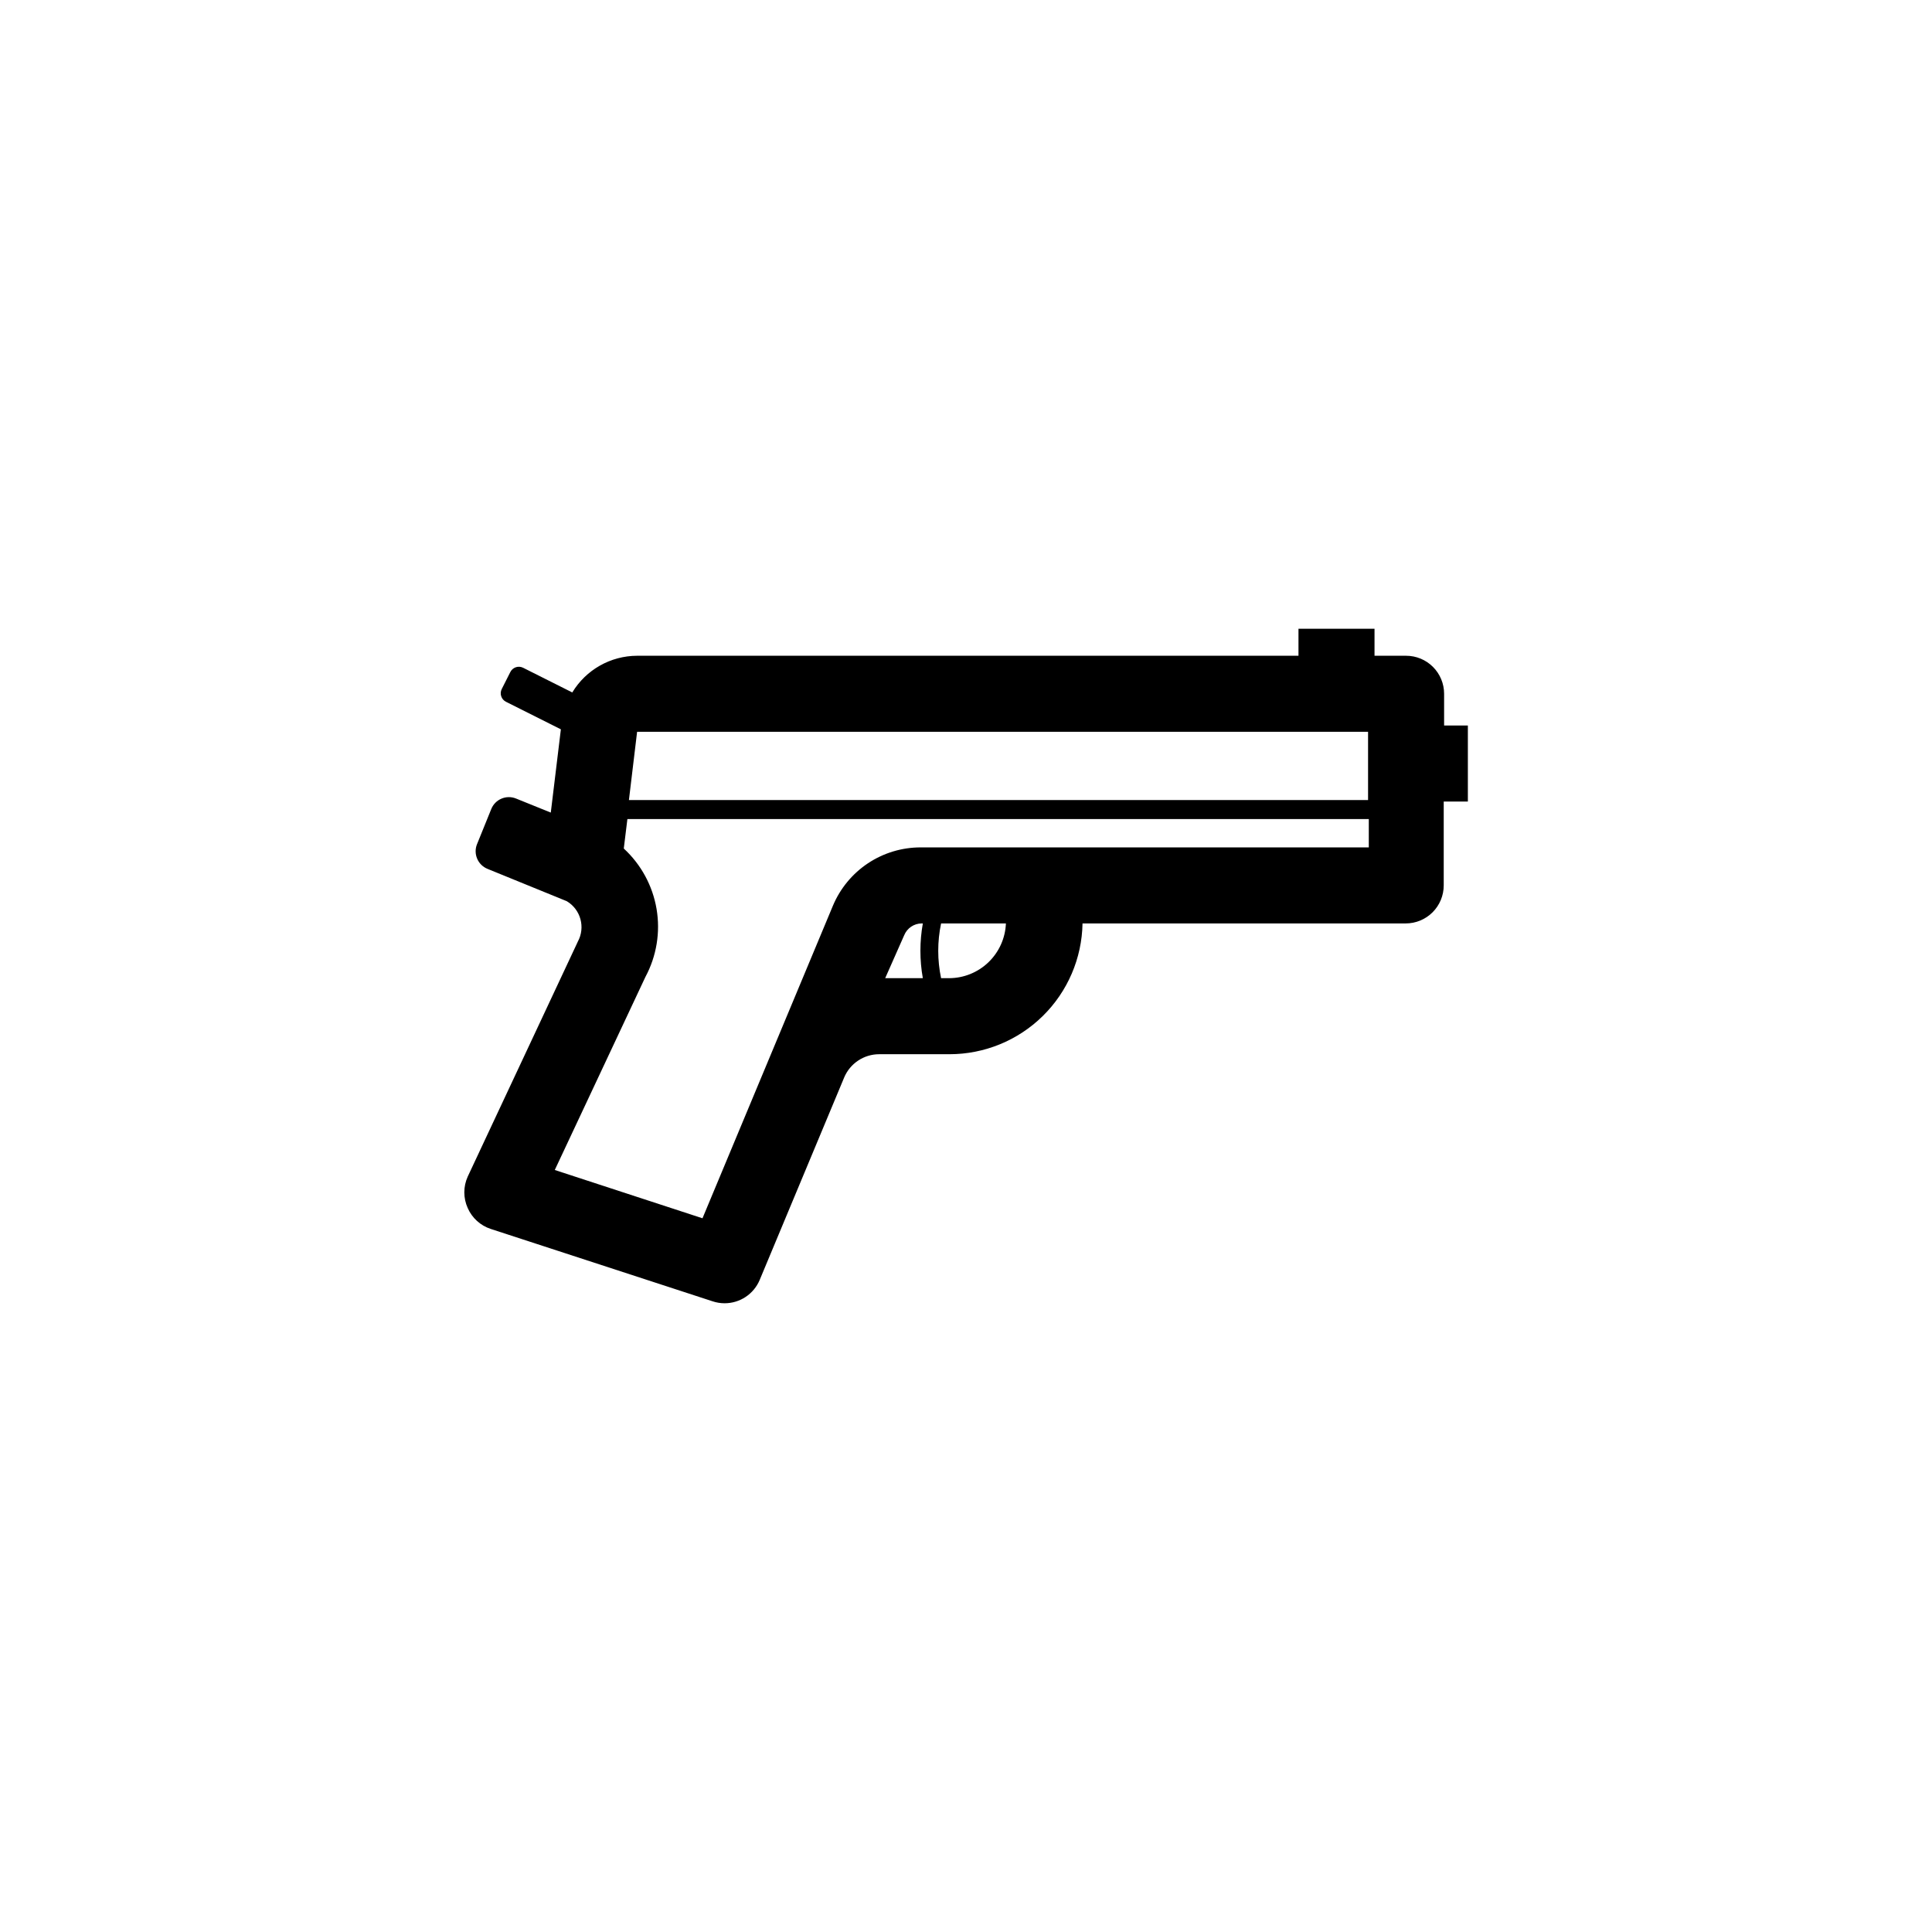
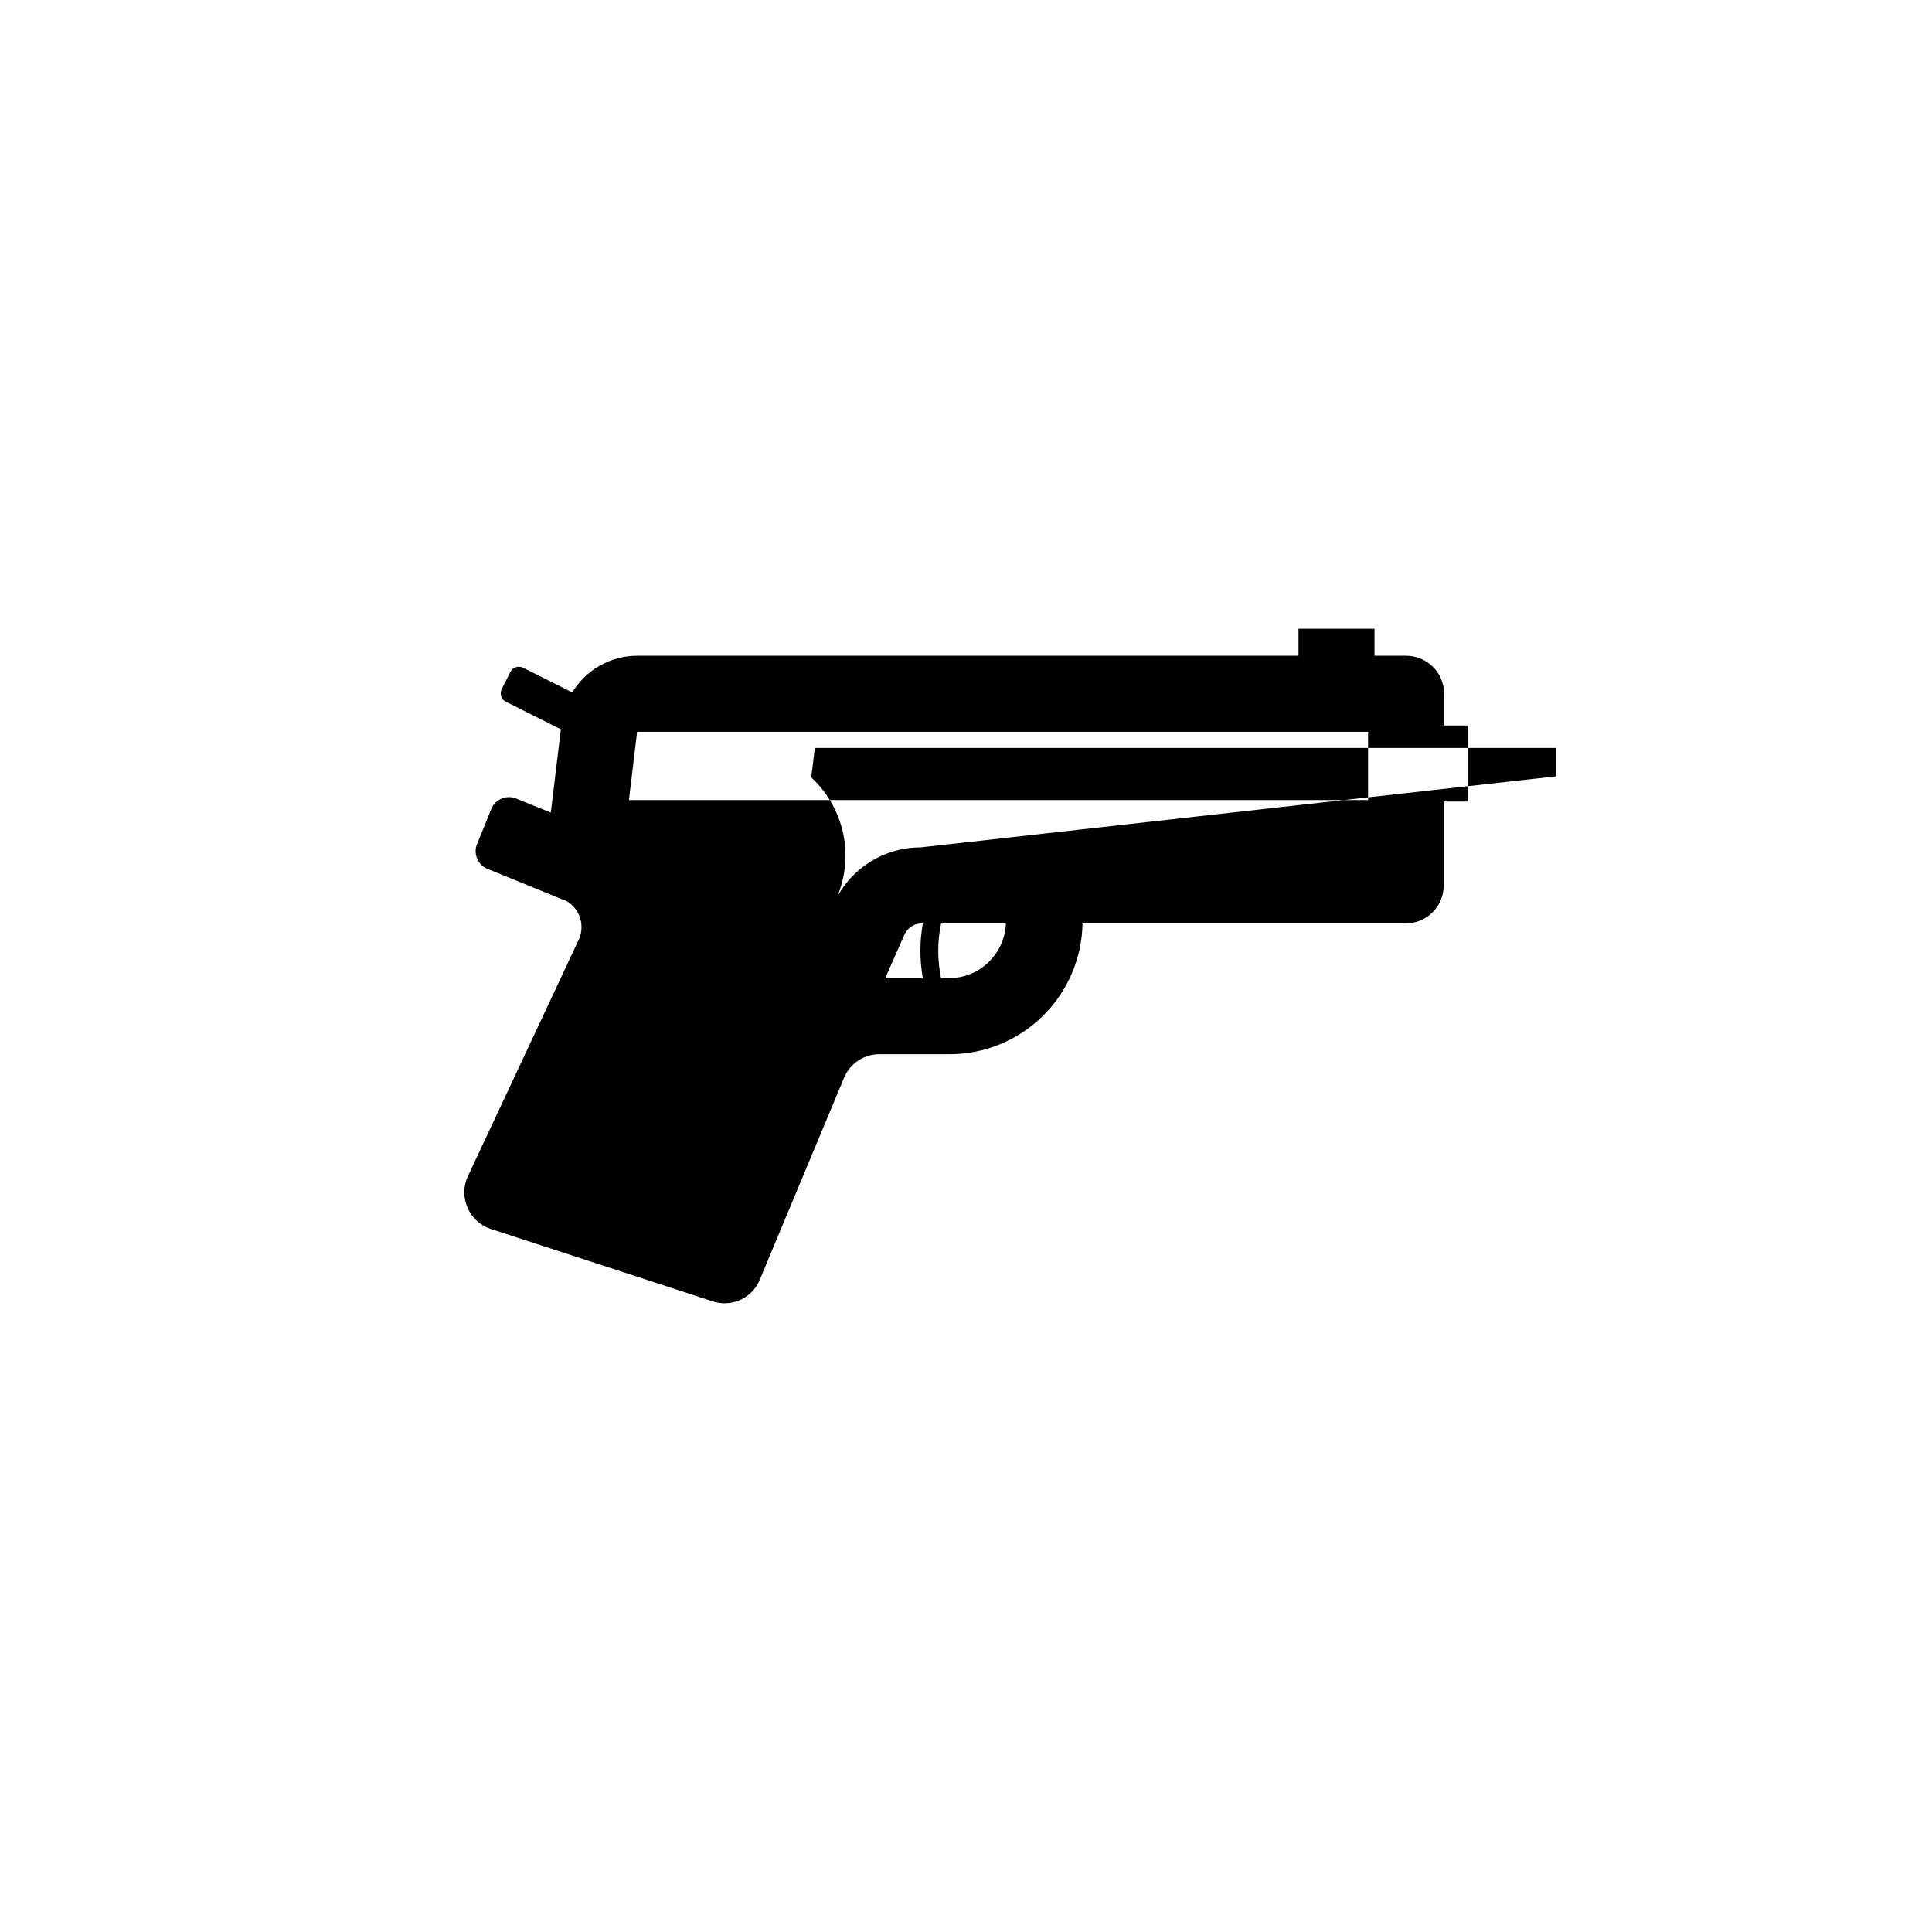
<svg xmlns="http://www.w3.org/2000/svg" fill="#000000" width="800px" height="800px" version="1.1" viewBox="144 144 512 512">
-   <path d="m533 336.27h-6.297v-8.414c0-2.672-1.062-5.234-2.953-7.125-1.887-1.887-4.449-2.949-7.125-2.949h-8.363v-7.156h-20.152v7.152l-175.27 0.004c-7.031 0.023-13.543 3.707-17.18 9.723l-13.047-6.551h-0.004c-0.598-0.293-1.293-0.336-1.926-0.121-0.633 0.219-1.156 0.68-1.449 1.281l-2.266 4.484c-0.621 1.238-0.129 2.746 1.109 3.375l14.559 7.305-2.672 22.066-9.219-3.727c-2.574-1.039-5.5 0.199-6.547 2.769l-3.777 9.32h-0.004c-1.035 2.574 0.203 5.504 2.773 6.551l21.008 8.566c3.703 2.207 4.992 6.949 2.922 10.73-0.094 0.18-0.18 0.363-0.254 0.555l-28.918 61.715c-1.195 2.641-1.195 5.672 0 8.312 1.148 2.633 3.367 4.648 6.098 5.543l58.844 19.195c1.008 0.332 2.062 0.5 3.125 0.504 4.074 0.008 7.75-2.438 9.32-6.199l22.371-53.605h-0.004c1.57-3.758 5.246-6.203 9.32-6.195h18.594c9.246 0 18.129-3.629 24.723-10.113 6.598-6.484 10.383-15.301 10.543-24.547h85.648c2.672 0 5.234-1.062 7.125-2.953 1.887-1.891 2.949-4.453 2.949-7.125v-22.219h6.398zm-26.449 1.664v18.086h-195.88l2.168-18.086zm-207.62 35.719m79.652 29.574 5.039-11.387c0.773-1.879 2.602-3.113 4.633-3.121h0.305c-0.855 4.797-0.855 9.711 0 14.508zm16.93 0h-2.117c-1.004-4.785-1.004-9.727 0-14.508h17.18c-0.156 3.891-1.809 7.574-4.617 10.281-2.805 2.703-6.551 4.219-10.445 4.227zm-7.508-34.66c-4.973-0.008-9.836 1.457-13.98 4.207-4.141 2.754-7.375 6.672-9.297 11.258l-15.77 37.785-18.793 45.039-39.145-12.797 24.031-51.188v0.004c2.949-5.504 3.984-11.832 2.945-17.988-1.039-6.152-4.098-11.789-8.688-16.02l0.957-7.809h196.48v7.508z" />
+   <path d="m533 336.27h-6.297v-8.414c0-2.672-1.062-5.234-2.953-7.125-1.887-1.887-4.449-2.949-7.125-2.949h-8.363v-7.156h-20.152v7.152l-175.27 0.004c-7.031 0.023-13.543 3.707-17.18 9.723l-13.047-6.551h-0.004c-0.598-0.293-1.293-0.336-1.926-0.121-0.633 0.219-1.156 0.68-1.449 1.281l-2.266 4.484c-0.621 1.238-0.129 2.746 1.109 3.375l14.559 7.305-2.672 22.066-9.219-3.727c-2.574-1.039-5.5 0.199-6.547 2.769l-3.777 9.32h-0.004c-1.035 2.574 0.203 5.504 2.773 6.551l21.008 8.566c3.703 2.207 4.992 6.949 2.922 10.73-0.094 0.18-0.18 0.363-0.254 0.555l-28.918 61.715c-1.195 2.641-1.195 5.672 0 8.312 1.148 2.633 3.367 4.648 6.098 5.543l58.844 19.195c1.008 0.332 2.062 0.5 3.125 0.504 4.074 0.008 7.75-2.438 9.32-6.199l22.371-53.605h-0.004c1.57-3.758 5.246-6.203 9.32-6.195h18.594c9.246 0 18.129-3.629 24.723-10.113 6.598-6.484 10.383-15.301 10.543-24.547h85.648c2.672 0 5.234-1.062 7.125-2.953 1.887-1.891 2.949-4.453 2.949-7.125v-22.219h6.398zm-26.449 1.664v18.086h-195.88l2.168-18.086zm-207.62 35.719m79.652 29.574 5.039-11.387c0.773-1.879 2.602-3.113 4.633-3.121h0.305c-0.855 4.797-0.855 9.711 0 14.508zm16.93 0h-2.117c-1.004-4.785-1.004-9.727 0-14.508h17.18c-0.156 3.891-1.809 7.574-4.617 10.281-2.805 2.703-6.551 4.219-10.445 4.227zm-7.508-34.66c-4.973-0.008-9.836 1.457-13.98 4.207-4.141 2.754-7.375 6.672-9.297 11.258v0.004c2.949-5.504 3.984-11.832 2.945-17.988-1.039-6.152-4.098-11.789-8.688-16.02l0.957-7.809h196.48v7.508z" />
</svg>